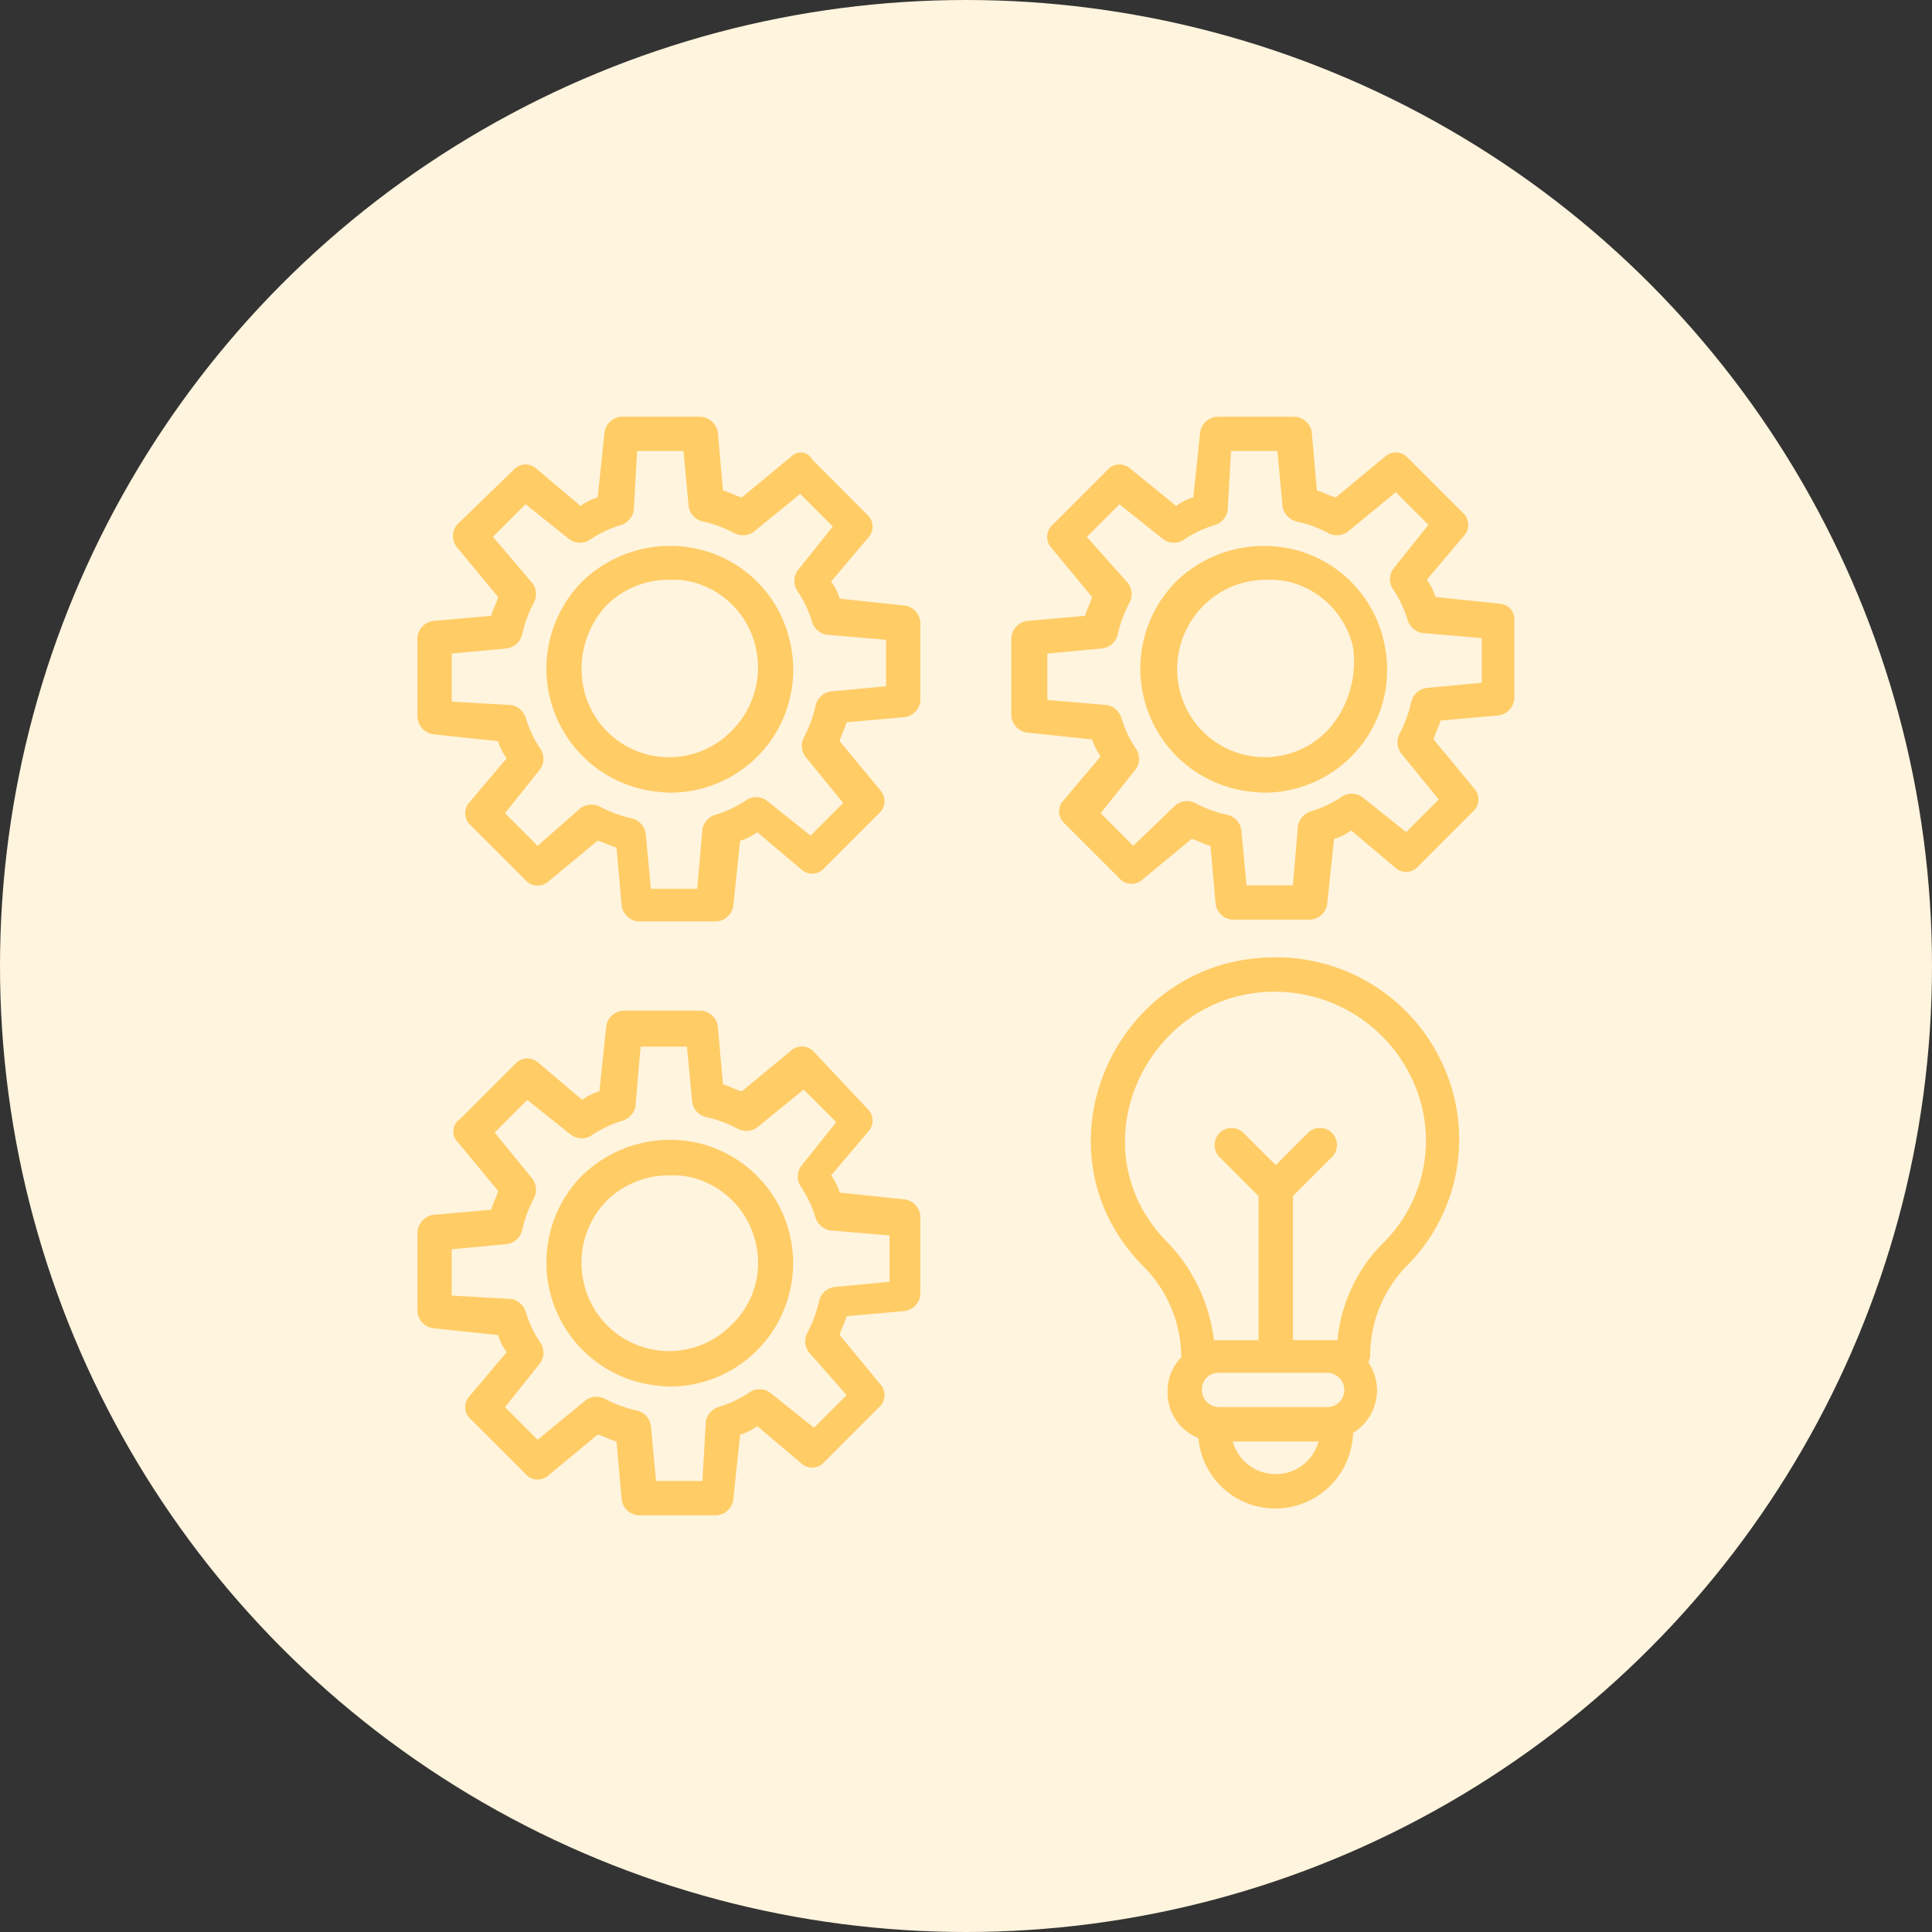
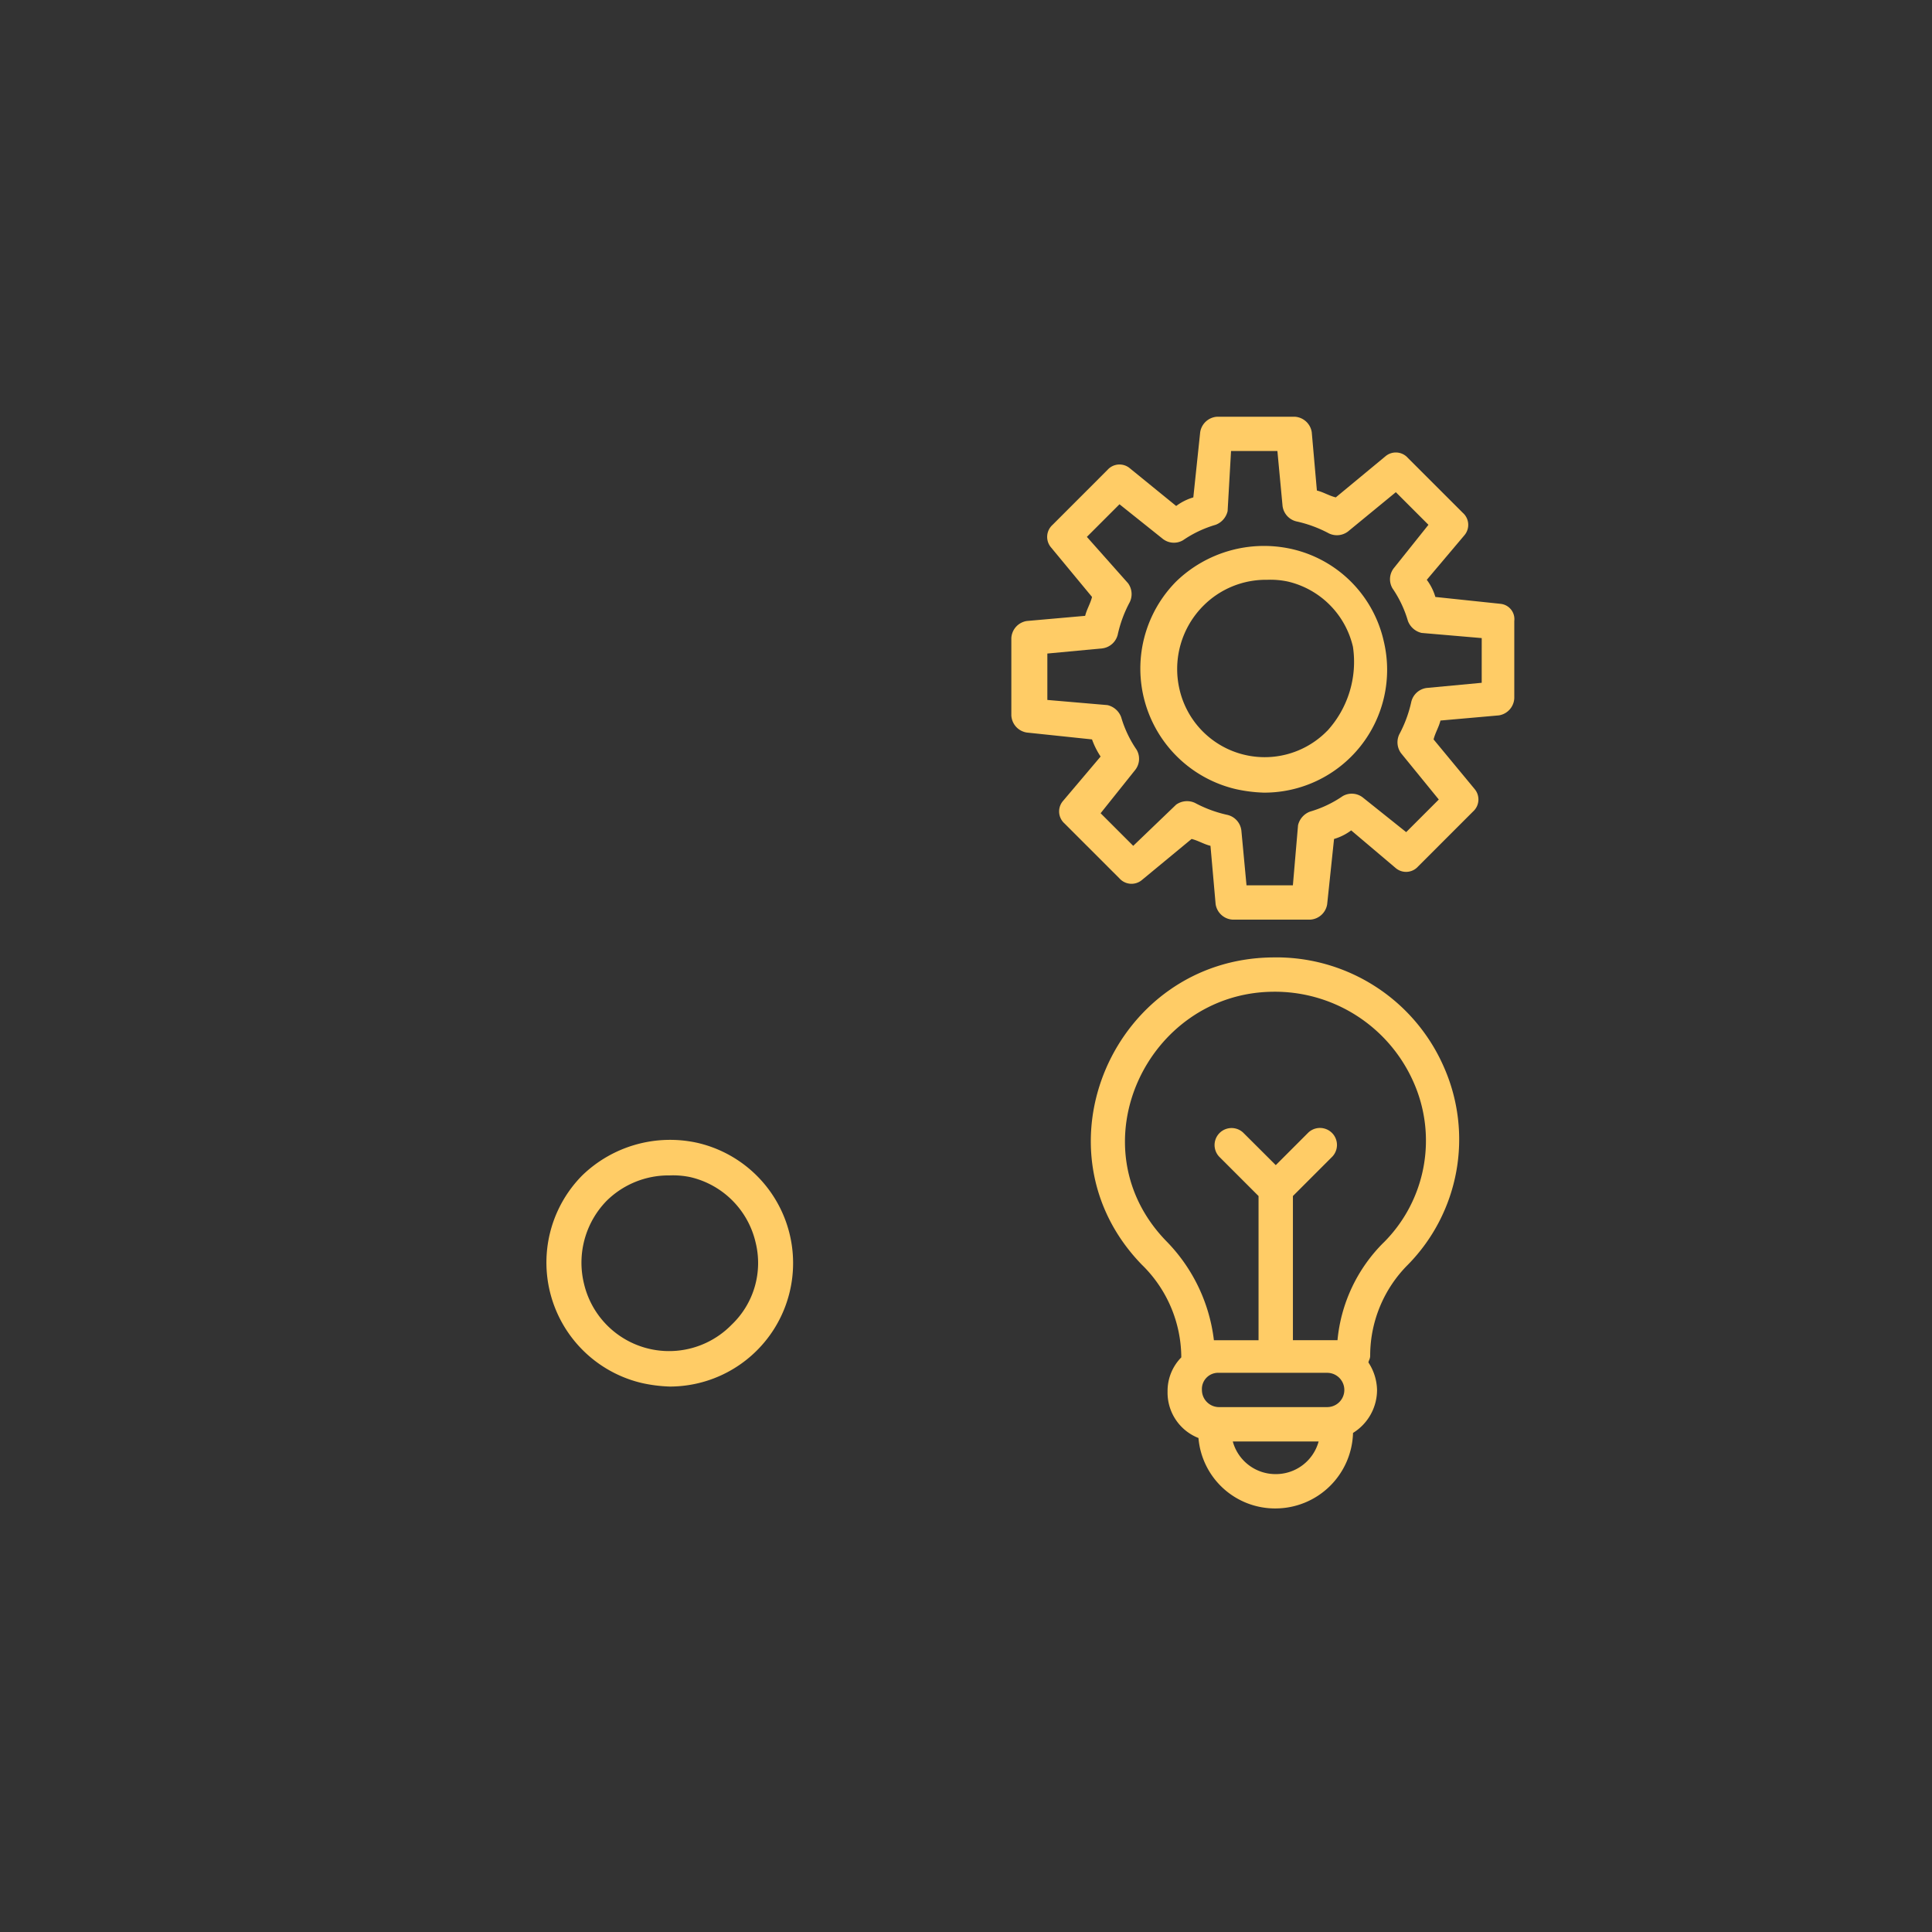
<svg xmlns="http://www.w3.org/2000/svg" width="124" height="124" viewBox="0 0 124 124">
  <rect x="0" y="0" width="124" height="124" fill="#333333" stroke="none" />
  <g id="Groupe_16550" data-name="Groupe 16550" transform="translate(-461 -4399)">
    <g id="Groupe_17756" data-name="Groupe 17756">
-       <circle id="Ellipse_9" data-name="Ellipse 9" cx="62" cy="62" r="62" transform="translate(461 4399)" fill="#fff4dd" />
      <g id="_002-think-different" data-name="002-think-different" transform="translate(486.792 4424.746)">
-         <path id="Tracé_8987" data-name="Tracé 8987" d="M1.992,21.381l4.186.441a3.446,3.446,0,0,0,.551,1.1L4.305,25.788a1.03,1.03,0,0,0,.11,1.432l3.525,3.525a1.038,1.038,0,0,0,1.432.11l3.195-2.644c.441.11.771.331,1.212.441L14.11,32.4a1.172,1.172,0,0,0,1.1.992H20.17a1.172,1.172,0,0,0,1.1-.992l.441-4.186a3.446,3.446,0,0,0,1.1-.551l2.864,2.424a1.03,1.03,0,0,0,1.432-.11l3.525-3.525a1.038,1.038,0,0,0,.11-1.432L28.1,21.822c.11-.441.331-.771.441-1.212l3.746-.331a1.172,1.172,0,0,0,.992-1.1V14.22a1.172,1.172,0,0,0-.992-1.1L28.1,12.678a3.446,3.446,0,0,0-.551-1.1l2.424-2.864a1.03,1.03,0,0,0-.11-1.432L26.339,3.754a.83.83,0,0,0-1.322-.22L21.822,6.178c-.441-.11-.771-.331-1.212-.441L20.28,1.992A1.2,1.2,0,0,0,19.068,1H14.11a1.172,1.172,0,0,0-1.1.992l-.441,4.186a3.446,3.446,0,0,0-1.1.551L8.6,4.305a1.03,1.03,0,0,0-1.432.11L3.534,7.941a1.156,1.156,0,0,0,0,1.432l2.644,3.195c-.11.441-.331.771-.441,1.212l-3.746.331A1.172,1.172,0,0,0,1,15.212V20.17a1.2,1.2,0,0,0,.992,1.212ZM3.2,16.2l3.525-.331a1.171,1.171,0,0,0,.992-.881A8.057,8.057,0,0,1,8.492,12.9a1.182,1.182,0,0,0-.11-1.212L5.847,8.712,7.941,6.619l2.754,2.2a1.155,1.155,0,0,0,1.322.11,7.307,7.307,0,0,1,2.093-.992,1.234,1.234,0,0,0,.771-.881L15.1,3.2h2.975l.331,3.525a1.171,1.171,0,0,0,.881.992,8.057,8.057,0,0,1,2.093.771,1.182,1.182,0,0,0,1.212-.11l2.975-2.424,2.093,2.093-2.2,2.754a1.155,1.155,0,0,0-.11,1.322,7.307,7.307,0,0,1,.992,2.093,1.234,1.234,0,0,0,.881.771l3.856.331V18.3l-3.525.331a1.171,1.171,0,0,0-.992.881,8.056,8.056,0,0,1-.771,2.093,1.182,1.182,0,0,0,.11,1.212l2.424,2.975-2.093,2.093-2.754-2.2a1.155,1.155,0,0,0-1.322-.11,7.307,7.307,0,0,1-2.093.992,1.234,1.234,0,0,0-.771.881L18.958,31.3H15.983l-.331-3.525a1.171,1.171,0,0,0-.881-.992,8.056,8.056,0,0,1-2.093-.771,1.206,1.206,0,0,0-1.212.11L8.712,28.542,6.619,26.449l2.2-2.754a1.155,1.155,0,0,0,.11-1.322,7.307,7.307,0,0,1-.992-2.093,1.234,1.234,0,0,0-.881-.771L3.2,19.288Z" transform="translate(0 0)" fill="#fc6" />
-         <path id="Tracé_8988" data-name="Tracé 8988" d="M14.669,24.14a9.643,9.643,0,0,0,1.763.22,7.883,7.883,0,0,0,7.712-9.695,7.825,7.825,0,0,0-5.949-5.949,8.108,8.108,0,0,0-7.381,2.093A7.946,7.946,0,0,0,14.669,24.14ZM12.356,12.352A5.658,5.658,0,0,1,16.432,10.7a5.364,5.364,0,0,1,1.322.11A5.6,5.6,0,0,1,21.941,15a5.748,5.748,0,0,1-1.542,5.4,5.609,5.609,0,0,1-9.475-2.644,5.981,5.981,0,0,1,1.432-5.4Z" transform="translate(0.763 0.767)" fill="#fc6" />
        <path id="Tracé_8989" data-name="Tracé 8989" d="M67,13.009l-4.186-.441a3.446,3.446,0,0,0-.551-1.1L64.685,8.6a1.03,1.03,0,0,0-.11-1.432L61.049,3.644a1.03,1.03,0,0,0-1.432-.11L56.422,6.178c-.441-.11-.771-.331-1.212-.441L54.88,1.992A1.172,1.172,0,0,0,53.778,1H48.82a1.172,1.172,0,0,0-1.1.992l-.441,4.186a3.446,3.446,0,0,0-1.1.551L43.2,4.305a1.03,1.03,0,0,0-1.432.11L38.244,7.941a1.038,1.038,0,0,0-.11,1.432l2.644,3.195c-.11.441-.331.771-.441,1.212l-3.746.331a1.172,1.172,0,0,0-.992,1.1V20.17a1.172,1.172,0,0,0,.992,1.1l4.186.441a5.146,5.146,0,0,0,.551,1.1l-2.424,2.864a1.03,1.03,0,0,0,.11,1.432l3.525,3.525a1.038,1.038,0,0,0,1.432.11L47.168,28.1c.441.11.771.331,1.212.441l.331,3.746a1.172,1.172,0,0,0,1.1.992H54.77a1.172,1.172,0,0,0,1.1-.992l.441-4.186a3.446,3.446,0,0,0,1.1-.551l2.864,2.424a1.03,1.03,0,0,0,1.432-.11l3.525-3.525a1.038,1.038,0,0,0,.11-1.432L62.7,21.712c.11-.441.331-.771.441-1.212l3.746-.331a1.172,1.172,0,0,0,.992-1.1V14.11a.986.986,0,0,0-.881-1.1Zm-1.212,5.068-3.525.331a1.171,1.171,0,0,0-.992.881,8.057,8.057,0,0,1-.771,2.093,1.182,1.182,0,0,0,.11,1.212l2.424,2.975-2.093,2.093-2.754-2.2a1.155,1.155,0,0,0-1.322-.11,7.307,7.307,0,0,1-2.093.992A1.234,1.234,0,0,0,54,27.22l-.331,3.856H50.693l-.331-3.525a1.171,1.171,0,0,0-.881-.992,8.057,8.057,0,0,1-2.093-.771,1.206,1.206,0,0,0-1.212.11l-2.754,2.644-2.093-2.093,2.2-2.754a1.155,1.155,0,0,0,.11-1.322,7.307,7.307,0,0,1-.992-2.093,1.234,1.234,0,0,0-.881-.771l-3.856-.331V16.2l3.525-.331a1.171,1.171,0,0,0,.992-.881A8.056,8.056,0,0,1,43.2,12.9a1.182,1.182,0,0,0-.11-1.212L40.447,8.712l2.093-2.093,2.754,2.2a1.155,1.155,0,0,0,1.322.11,7.307,7.307,0,0,1,2.093-.992,1.234,1.234,0,0,0,.771-.881L49.7,3.2h2.975l.331,3.525a1.171,1.171,0,0,0,.881.992,8.057,8.057,0,0,1,2.093.771,1.182,1.182,0,0,0,1.212-.11l3.085-2.534,2.093,2.093-2.2,2.754a1.155,1.155,0,0,0-.11,1.322,7.307,7.307,0,0,1,.992,2.093,1.234,1.234,0,0,0,.881.771l3.856.331Z" transform="translate(3.519 0)" fill="#fc6" />
        <path id="Tracé_8990" data-name="Tracé 8990" d="M52.795,8.716a8.108,8.108,0,0,0-7.381,2.093A7.946,7.946,0,0,0,49.269,24.14a9.642,9.642,0,0,0,1.763.22,7.883,7.883,0,0,0,7.712-9.695,7.825,7.825,0,0,0-5.949-5.949Zm2.314,11.678a5.609,5.609,0,0,1-9.475-2.644,5.748,5.748,0,0,1,1.542-5.4A5.658,5.658,0,0,1,51.252,10.7a5.364,5.364,0,0,1,1.322.11A5.6,5.6,0,0,1,56.761,15a6.558,6.558,0,0,1-1.653,5.4Z" transform="translate(4.282 0.767)" fill="#fc6" />
        <path id="Tracé_8991" data-name="Tracé 8991" d="M51.875,32.5c-10.136.11-15.534,12.339-8.373,19.72a8.351,8.351,0,0,1,2.534,5.949,3.076,3.076,0,0,0-.881,2.2,3.126,3.126,0,0,0,1.983,2.975A4.934,4.934,0,0,0,52.1,67.865a4.985,4.985,0,0,0,4.958-4.847A3.243,3.243,0,0,0,58.6,60.263a3.329,3.329,0,0,0-.551-1.763c0-.11.11-.22.11-.441a8.255,8.255,0,0,1,2.424-5.839,11.476,11.476,0,0,0,2.314-12.67A11.726,11.726,0,0,0,51.875,32.5Zm.22,33.161a2.842,2.842,0,0,1-2.754-2.093H54.85A2.842,2.842,0,0,1,52.1,65.661Zm3.305-4.3H48.46a1.1,1.1,0,0,1-1.1-1.1,1.041,1.041,0,0,1,1.1-1.1H55.4a1.1,1.1,0,0,1,0,2.2Zm3.636-10.576a10.178,10.178,0,0,0-2.975,6.28H53.2V47.814l2.534-2.534a1.091,1.091,0,0,0-1.542-1.542L52.1,45.831,50,43.737A1.091,1.091,0,0,0,48.46,45.28l2.534,2.534v9.254H48.129a10.906,10.906,0,0,0-3.085-6.39c-5.839-6.059-1.212-15.864,6.831-15.975a9.723,9.723,0,0,1,9.034,5.729,9.241,9.241,0,0,1-1.873,10.356Z" transform="translate(3.99 3.204)" fill="#fc6" />
-         <path id="Tracé_8992" data-name="Tracé 8992" d="M1.992,55.981l4.186.441a3.446,3.446,0,0,0,.551,1.1L4.305,60.388a1.03,1.03,0,0,0,.11,1.432l3.525,3.525a1.03,1.03,0,0,0,1.432.11l3.195-2.644c.441.11.771.331,1.212.441L14.11,67a1.172,1.172,0,0,0,1.1.992H20.17a1.172,1.172,0,0,0,1.1-.992l.441-4.186a3.446,3.446,0,0,0,1.1-.551l2.864,2.424a1.03,1.03,0,0,0,1.432-.11l3.525-3.525a1.038,1.038,0,0,0,.11-1.432L28.1,56.422c.11-.441.331-.771.441-1.212l3.746-.331a1.172,1.172,0,0,0,.992-1.1V48.82a1.172,1.172,0,0,0-.992-1.1L28.1,47.278a3.446,3.446,0,0,0-.551-1.1l2.424-2.864a1.03,1.03,0,0,0-.11-1.432l-3.415-3.636a1.038,1.038,0,0,0-1.432-.11l-3.195,2.644c-.441-.11-.771-.331-1.212-.441l-.331-3.746a1.172,1.172,0,0,0-1.1-.992H14.22a1.172,1.172,0,0,0-1.1.992l-.441,4.186a3.446,3.446,0,0,0-1.1.551L8.712,38.905a1.03,1.03,0,0,0-1.432.11L3.754,42.541a.955.955,0,0,0-.22,1.432l2.644,3.195c-.11.441-.331.771-.441,1.212l-3.746.331A1.2,1.2,0,0,0,1,49.922V54.88a1.172,1.172,0,0,0,.992,1.1ZM3.2,50.914l3.525-.331A1.171,1.171,0,0,0,7.72,49.7a8.057,8.057,0,0,1,.771-2.093,1.182,1.182,0,0,0-.11-1.212L5.958,43.422l2.093-2.093,2.754,2.2a1.155,1.155,0,0,0,1.322.11,7.307,7.307,0,0,1,2.093-.992,1.234,1.234,0,0,0,.771-.881l.331-3.856H18.3l.331,3.525a1.171,1.171,0,0,0,.881.992A8.056,8.056,0,0,1,21.6,43.2a1.182,1.182,0,0,0,1.212-.11l2.975-2.424,2.093,2.093-2.2,2.754a1.155,1.155,0,0,0-.11,1.322,7.307,7.307,0,0,1,.992,2.093,1.234,1.234,0,0,0,.881.771l3.856.331v2.975l-3.525.331a1.171,1.171,0,0,0-.992.881,8.057,8.057,0,0,1-.771,2.093,1.182,1.182,0,0,0,.11,1.212l2.424,2.754-2.093,2.093-2.754-2.2a1.155,1.155,0,0,0-1.322-.11,7.307,7.307,0,0,1-2.093.992,1.234,1.234,0,0,0-.771.881l-.22,3.856H16.314l-.331-3.525a1.171,1.171,0,0,0-.881-.992,8.057,8.057,0,0,1-2.093-.771,1.182,1.182,0,0,0-1.212.11L8.712,63.142,6.619,61.049l2.2-2.754a1.155,1.155,0,0,0,.11-1.322,7.307,7.307,0,0,1-.992-2.093,1.234,1.234,0,0,0-.881-.771L3.2,53.888Z" transform="translate(0 3.519)" fill="#fc6" />
        <path id="Tracé_8993" data-name="Tracé 8993" d="M14.669,58.74a9.643,9.643,0,0,0,1.763.22,7.922,7.922,0,0,0,1.763-15.644,8.108,8.108,0,0,0-7.381,2.093A7.946,7.946,0,0,0,14.669,58.74ZM12.356,47.062a5.658,5.658,0,0,1,4.076-1.653,5.364,5.364,0,0,1,1.322.11,5.6,5.6,0,0,1,4.186,4.186A5.471,5.471,0,0,1,20.4,54.994a5.609,5.609,0,0,1-9.475-2.644,5.687,5.687,0,0,1,1.432-5.288Z" transform="translate(0.763 4.286)" fill="#fc6" />
      </g>
    </g>
  </g>
</svg>